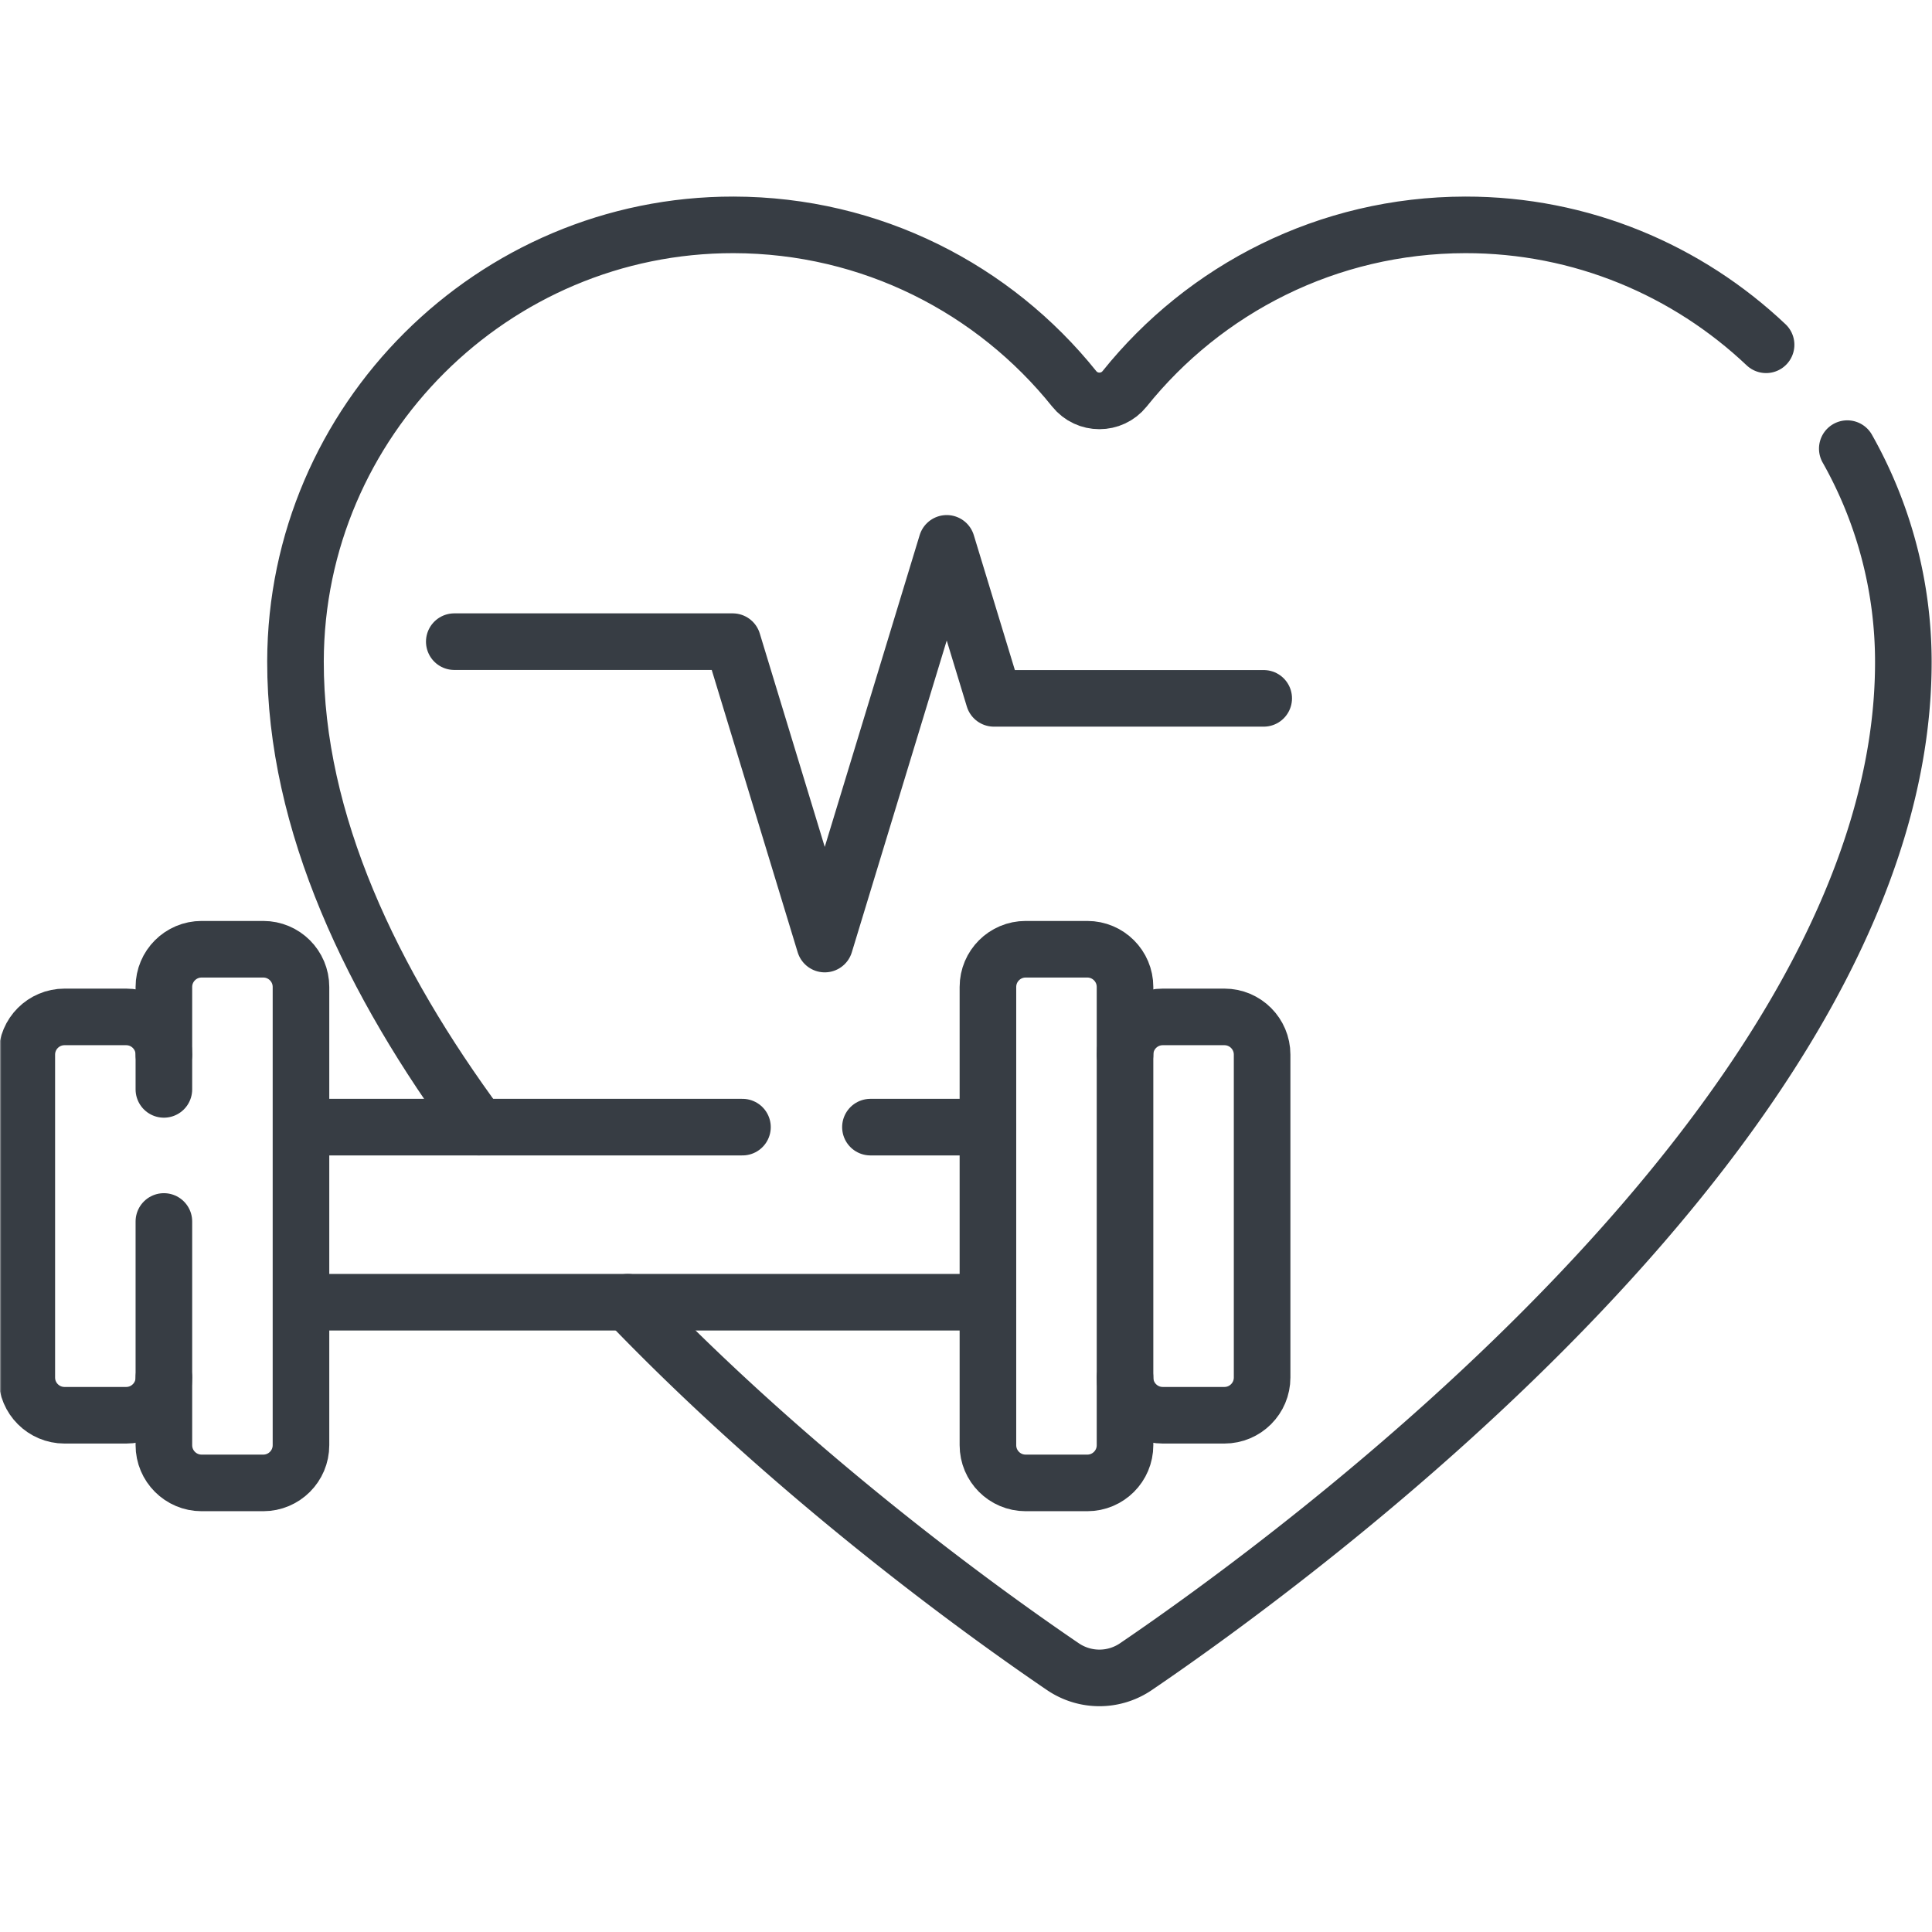
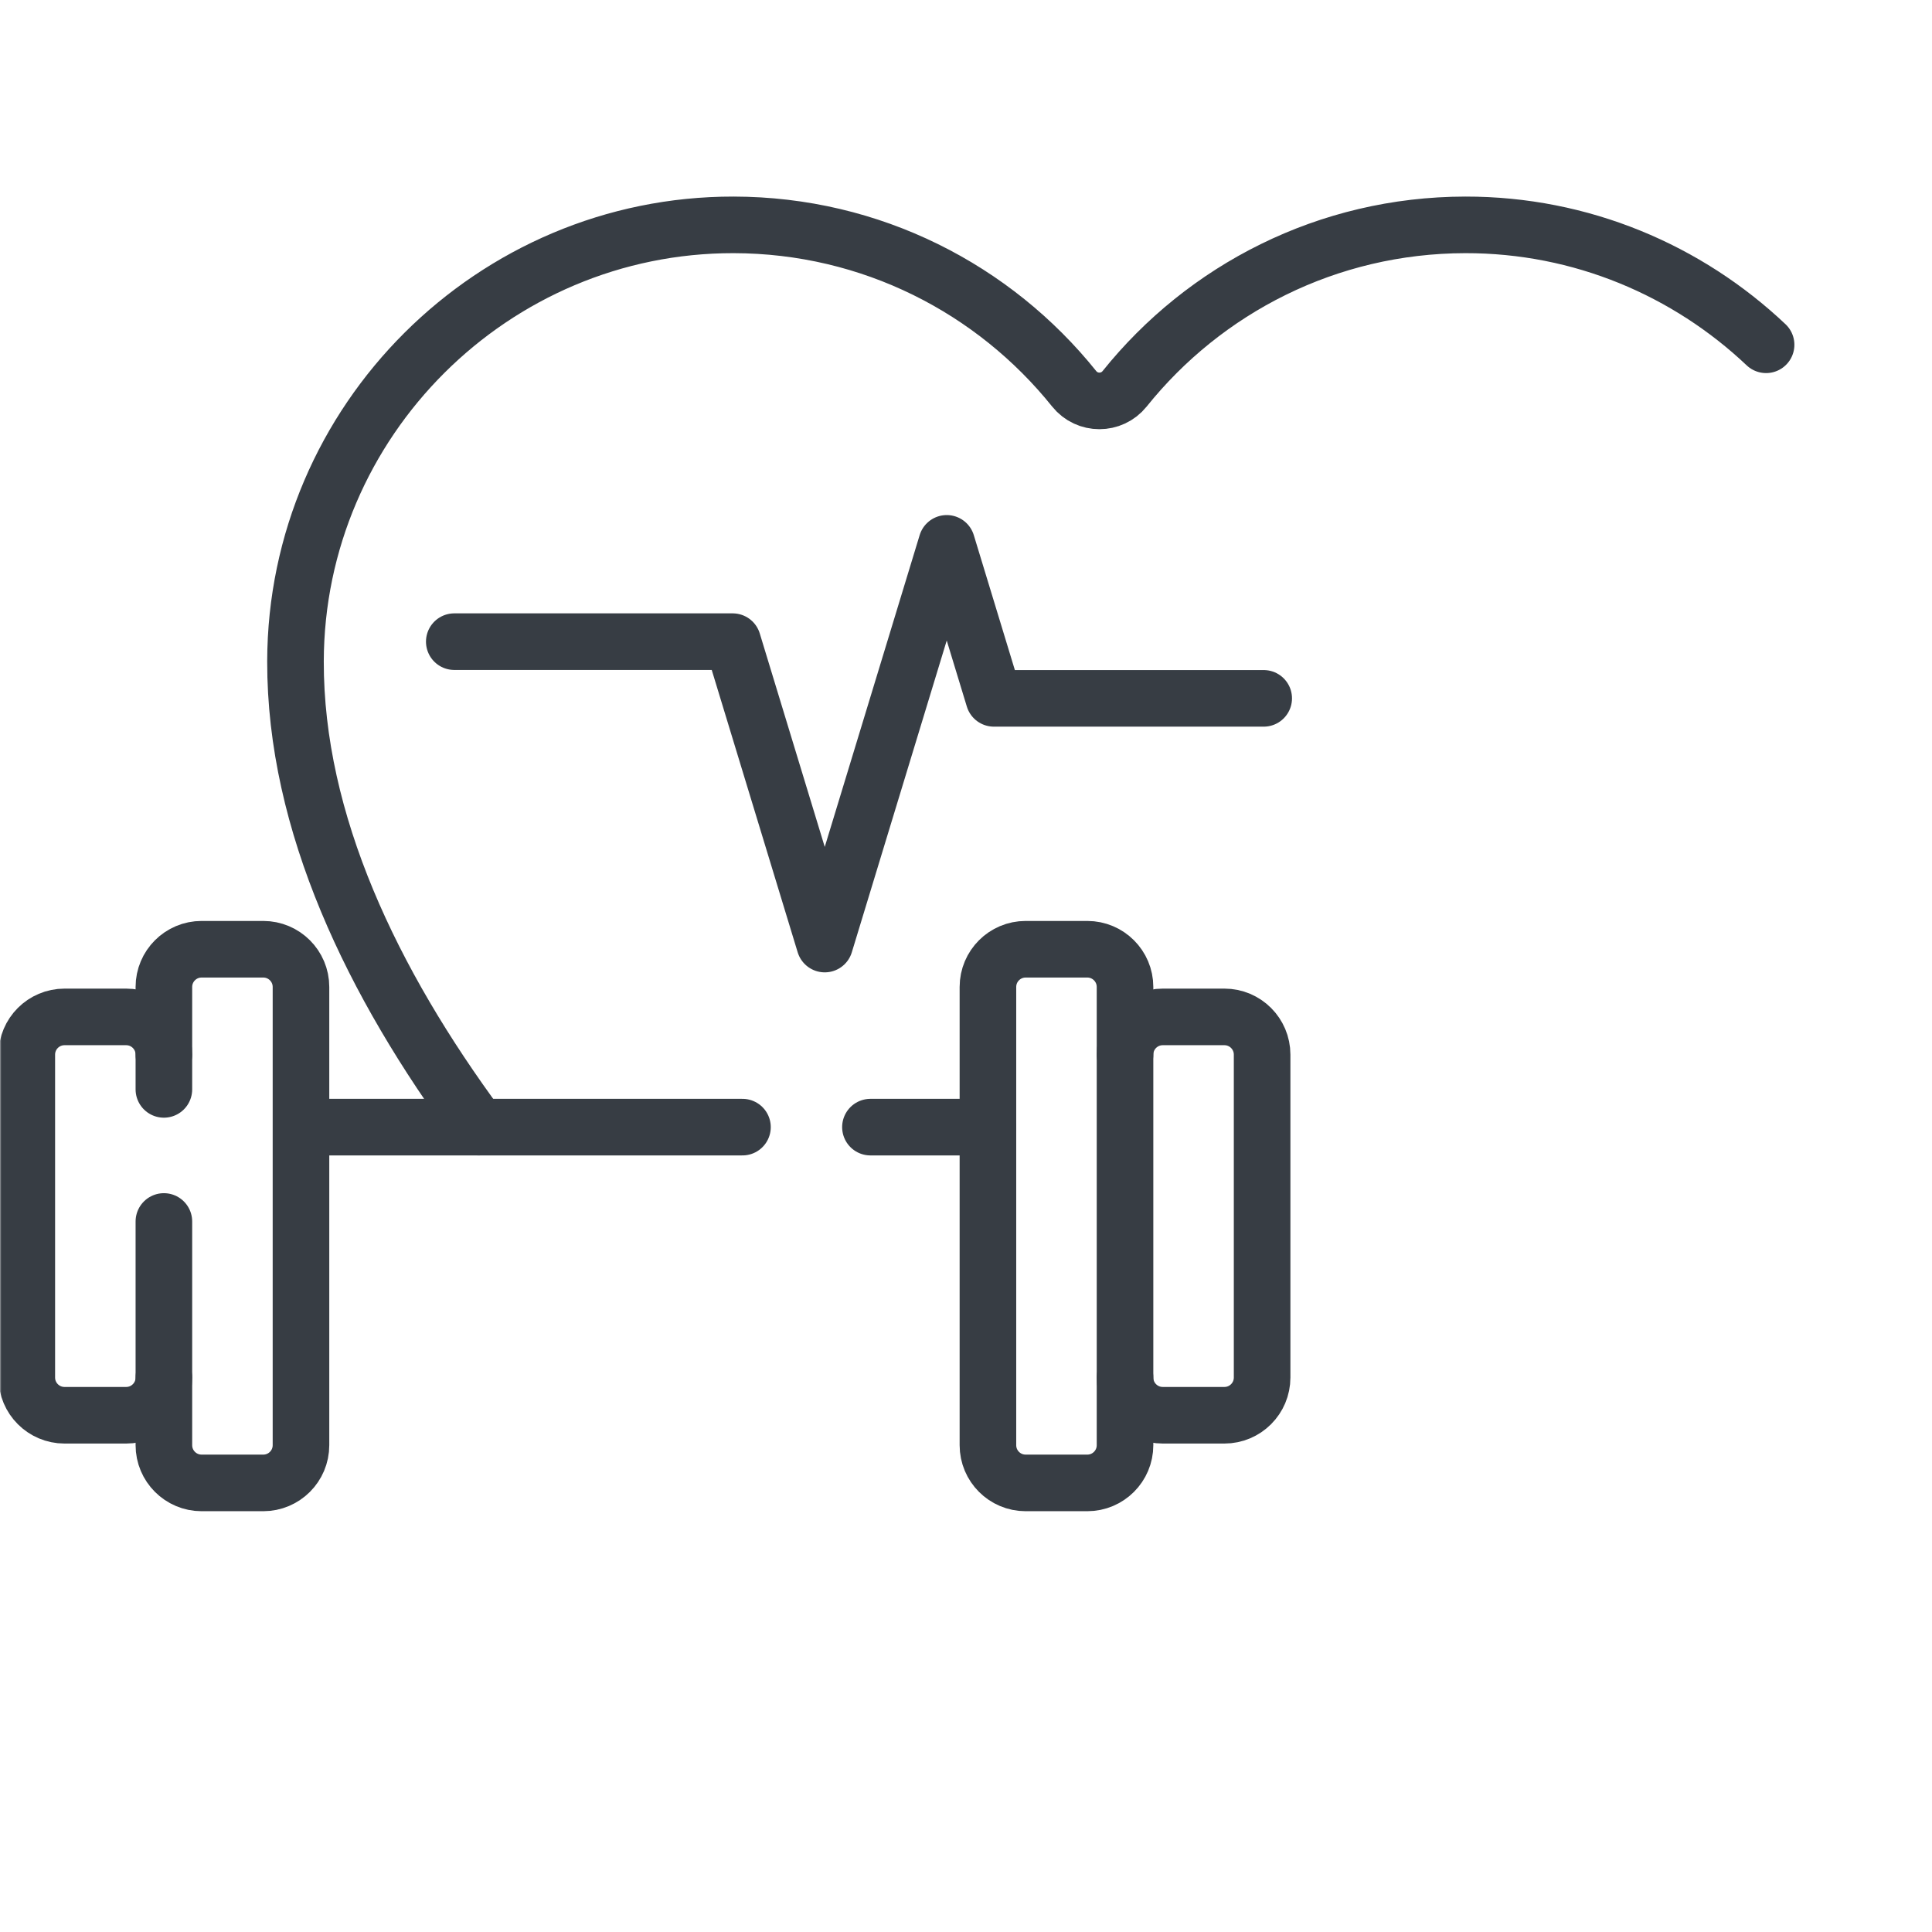
<svg xmlns="http://www.w3.org/2000/svg" class="" xml:space="preserve" style="enable-background:new 0 0 512 512" viewBox="0 0 682.667 682.667" y="0" x="0" height="512" width="512" version="1.1">
  <g>
    <defs>
      <clipPath clipPathUnits="userSpaceOnUse" id="b">
        <path data-original="#000000" opacity="1" fill="#373d44" d="M0 512h512V0H0Z" />
      </clipPath>
    </defs>
    <mask id="a">
      <rect data-original="#ffffff" opacity="1" fill="#ffffff" height="100%" width="100%" />
    </mask>
    <g mask="url(#a)">
      <g transform="matrix(1.333 0 0 -1.333 0 682.667)" clip-path="url(#b)">
        <path class="" opacity="1" data-original="#000000" stroke-opacity="" stroke-dasharray="none" stroke-miterlimit="10" stroke-linejoin="round" stroke-linecap="round" stroke-width="15" stroke="#373d44" fill="none" transform="translate(468.15 420.733)" style="stroke-width:15;stroke-linecap:round;stroke-linejoin:round;stroke-miterlimit:10;stroke-dasharray:none;stroke-opacity:1" d="M0 0c-20.845 19.718-48.949 31.831-79.737 31.788-36.532-.051-69.082-17.009-90.298-43.455-3.429-4.275-9.944-4.275-13.374 0-21.215 26.446-53.766 43.404-90.297 43.455-63.757.089-116-51.948-116.118-115.705-.079-42.755 20.352-85.215 48.591-123.459" />
-         <path class="" opacity="1" data-original="#000000" stroke-opacity="" stroke-dasharray="none" stroke-miterlimit="10" stroke-linejoin="round" stroke-linecap="round" stroke-width="15" stroke="#373d44" fill="none" transform="translate(166.414 166.935)" style="stroke-width:15;stroke-linecap:round;stroke-linejoin:round;stroke-miterlimit:10;stroke-dasharray:none;stroke-opacity:1" d="M0 0c45.135-46.978 94.829-82.652 115.342-96.604a17.194 17.194 0 0 1 19.344 0C176.342-68.272 338.338 49.643 338.117 169.88a114.91 114.91 0 0 1-14.857 56.39" />
        <path class="" opacity="1" data-original="#000000" stroke-opacity="" stroke-dasharray="none" stroke-miterlimit="10" stroke-linejoin="round" stroke-linecap="round" stroke-width="15" stroke="#373d44" fill="none" transform="translate(120.418 342.04)" style="stroke-width:15;stroke-linecap:round;stroke-linejoin:round;stroke-miterlimit:10;stroke-dasharray:none;stroke-opacity:1" d="M0 0h73.802l24.402-80.161 32.334 106.218 12.506-41.086h71.516" />
-         <path class="" opacity="1" data-original="#000000" stroke-opacity="" stroke-dasharray="none" stroke-miterlimit="10" stroke-linejoin="round" stroke-linecap="round" stroke-width="15" stroke="#373d44" fill="none" transform="translate(261.877 166.936)" style="stroke-width:15;stroke-linecap:round;stroke-linejoin:round;stroke-miterlimit:10;stroke-dasharray:none;stroke-opacity:1" d="M0 0h-181.552" />
        <path class="" opacity="1" data-original="#000000" stroke-opacity="" stroke-dasharray="none" stroke-miterlimit="10" stroke-linejoin="round" stroke-linecap="round" stroke-width="15" stroke="#373d44" fill="none" transform="translate(230.731 213.353)" style="stroke-width:15;stroke-linecap:round;stroke-linejoin:round;stroke-miterlimit:10;stroke-dasharray:none;stroke-opacity:1" d="M0 0h31.146" />
        <path class="" opacity="1" data-original="#000000" stroke-opacity="" stroke-dasharray="none" stroke-miterlimit="10" stroke-linejoin="round" stroke-linecap="round" stroke-width="15" stroke="#373d44" fill="none" transform="translate(80.325 213.353)" style="stroke-width:15;stroke-linecap:round;stroke-linejoin:round;stroke-miterlimit:10;stroke-dasharray:none;stroke-opacity:1" d="M0 0h116.486" />
        <path class="" opacity="1" data-original="#000000" stroke-opacity="" stroke-dasharray="none" stroke-miterlimit="10" stroke-linejoin="round" stroke-linecap="round" stroke-width="15" stroke="#373d44" fill="none" transform="translate(288.217 119.043)" style="stroke-width:15;stroke-linecap:round;stroke-linejoin:round;stroke-miterlimit:10;stroke-dasharray:none;stroke-opacity:1" d="M0 0h-16.34c-5.522 0-10 4.477-10 10v121.463c0 5.523 4.478 10 10 10H0c5.522 0 10-4.477 10-10V10C10 4.477 5.522 0 0 0Z" />
        <path class="" opacity="1" data-original="#000000" stroke-opacity="" stroke-dasharray="none" stroke-miterlimit="10" stroke-linejoin="round" stroke-linecap="round" stroke-width="15" stroke="#373d44" fill="none" transform="translate(298.217 232.57)" style="stroke-width:15;stroke-linecap:round;stroke-linejoin:round;stroke-miterlimit:10;stroke-dasharray:none;stroke-opacity:1" d="M0 0c0 5.523 4.477 10 10 10h16.339c5.522 0 10-4.477 10-10v-85.592c0-5.523-4.478-10-10-10H10c-5.523 0-10 4.477-10 10" />
        <path class="" opacity="1" data-original="#000000" stroke-opacity="" stroke-dasharray="none" stroke-miterlimit="10" stroke-linejoin="round" stroke-linecap="round" stroke-width="15" stroke="#373d44" fill="none" transform="translate(43.442 223.357)" style="stroke-width:15;stroke-linecap:round;stroke-linejoin:round;stroke-miterlimit:10;stroke-dasharray:none;stroke-opacity:1" d="M0 0v27.149c0 5.523 4.478 10 10 10h16.34c5.522 0 10-4.477 10-10V-94.314c0-5.523-4.478-10-10-10H10c-5.522 0-10 4.477-10 10v59.302" />
        <path class="" opacity="1" data-original="#000000" stroke-opacity="" stroke-dasharray="none" stroke-miterlimit="10" stroke-linejoin="round" stroke-linecap="round" stroke-width="15" stroke="#373d44" fill="none" transform="translate(43.442 146.978)" style="stroke-width:15;stroke-linecap:round;stroke-linejoin:round;stroke-miterlimit:10;stroke-dasharray:none;stroke-opacity:1" d="M0 0c0-5.523-4.477-10-10-10h-16.339c-5.523 0-10 4.477-10 10v85.592c0 5.523 4.477 10 10 10H-10c5.523 0 10-4.477 10-10" />
      </g>
    </g>
  </g>
</svg>